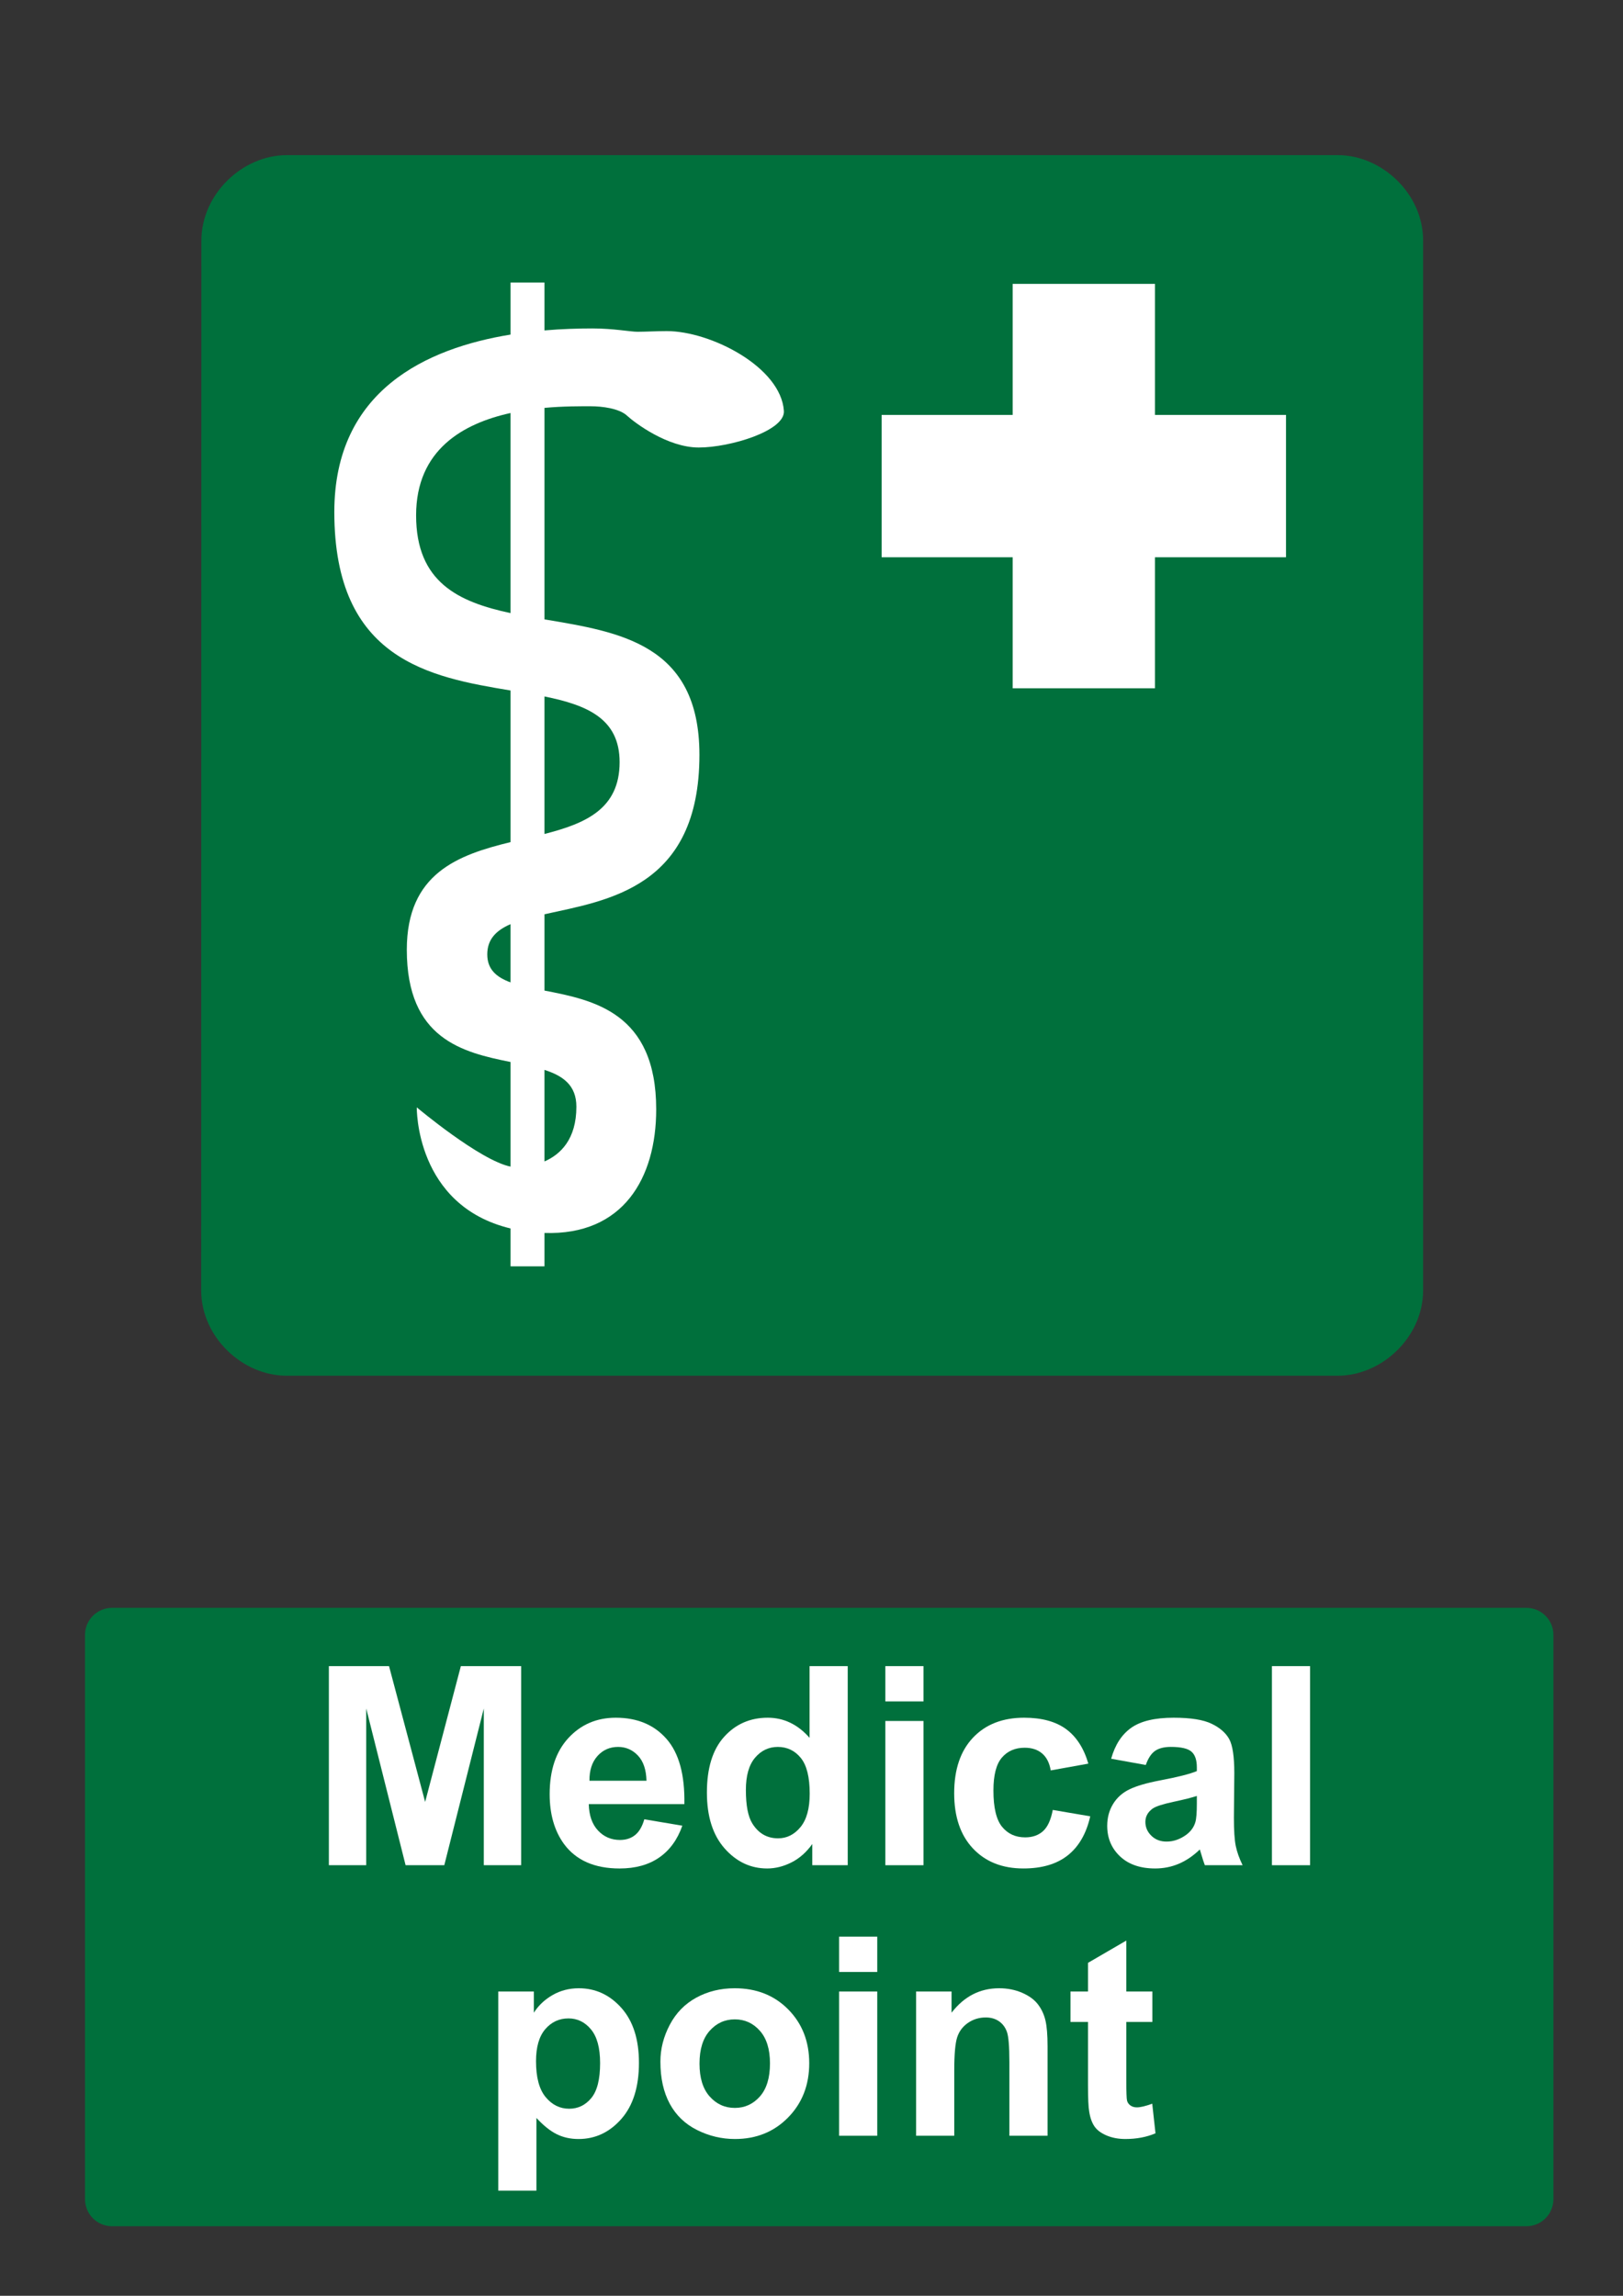
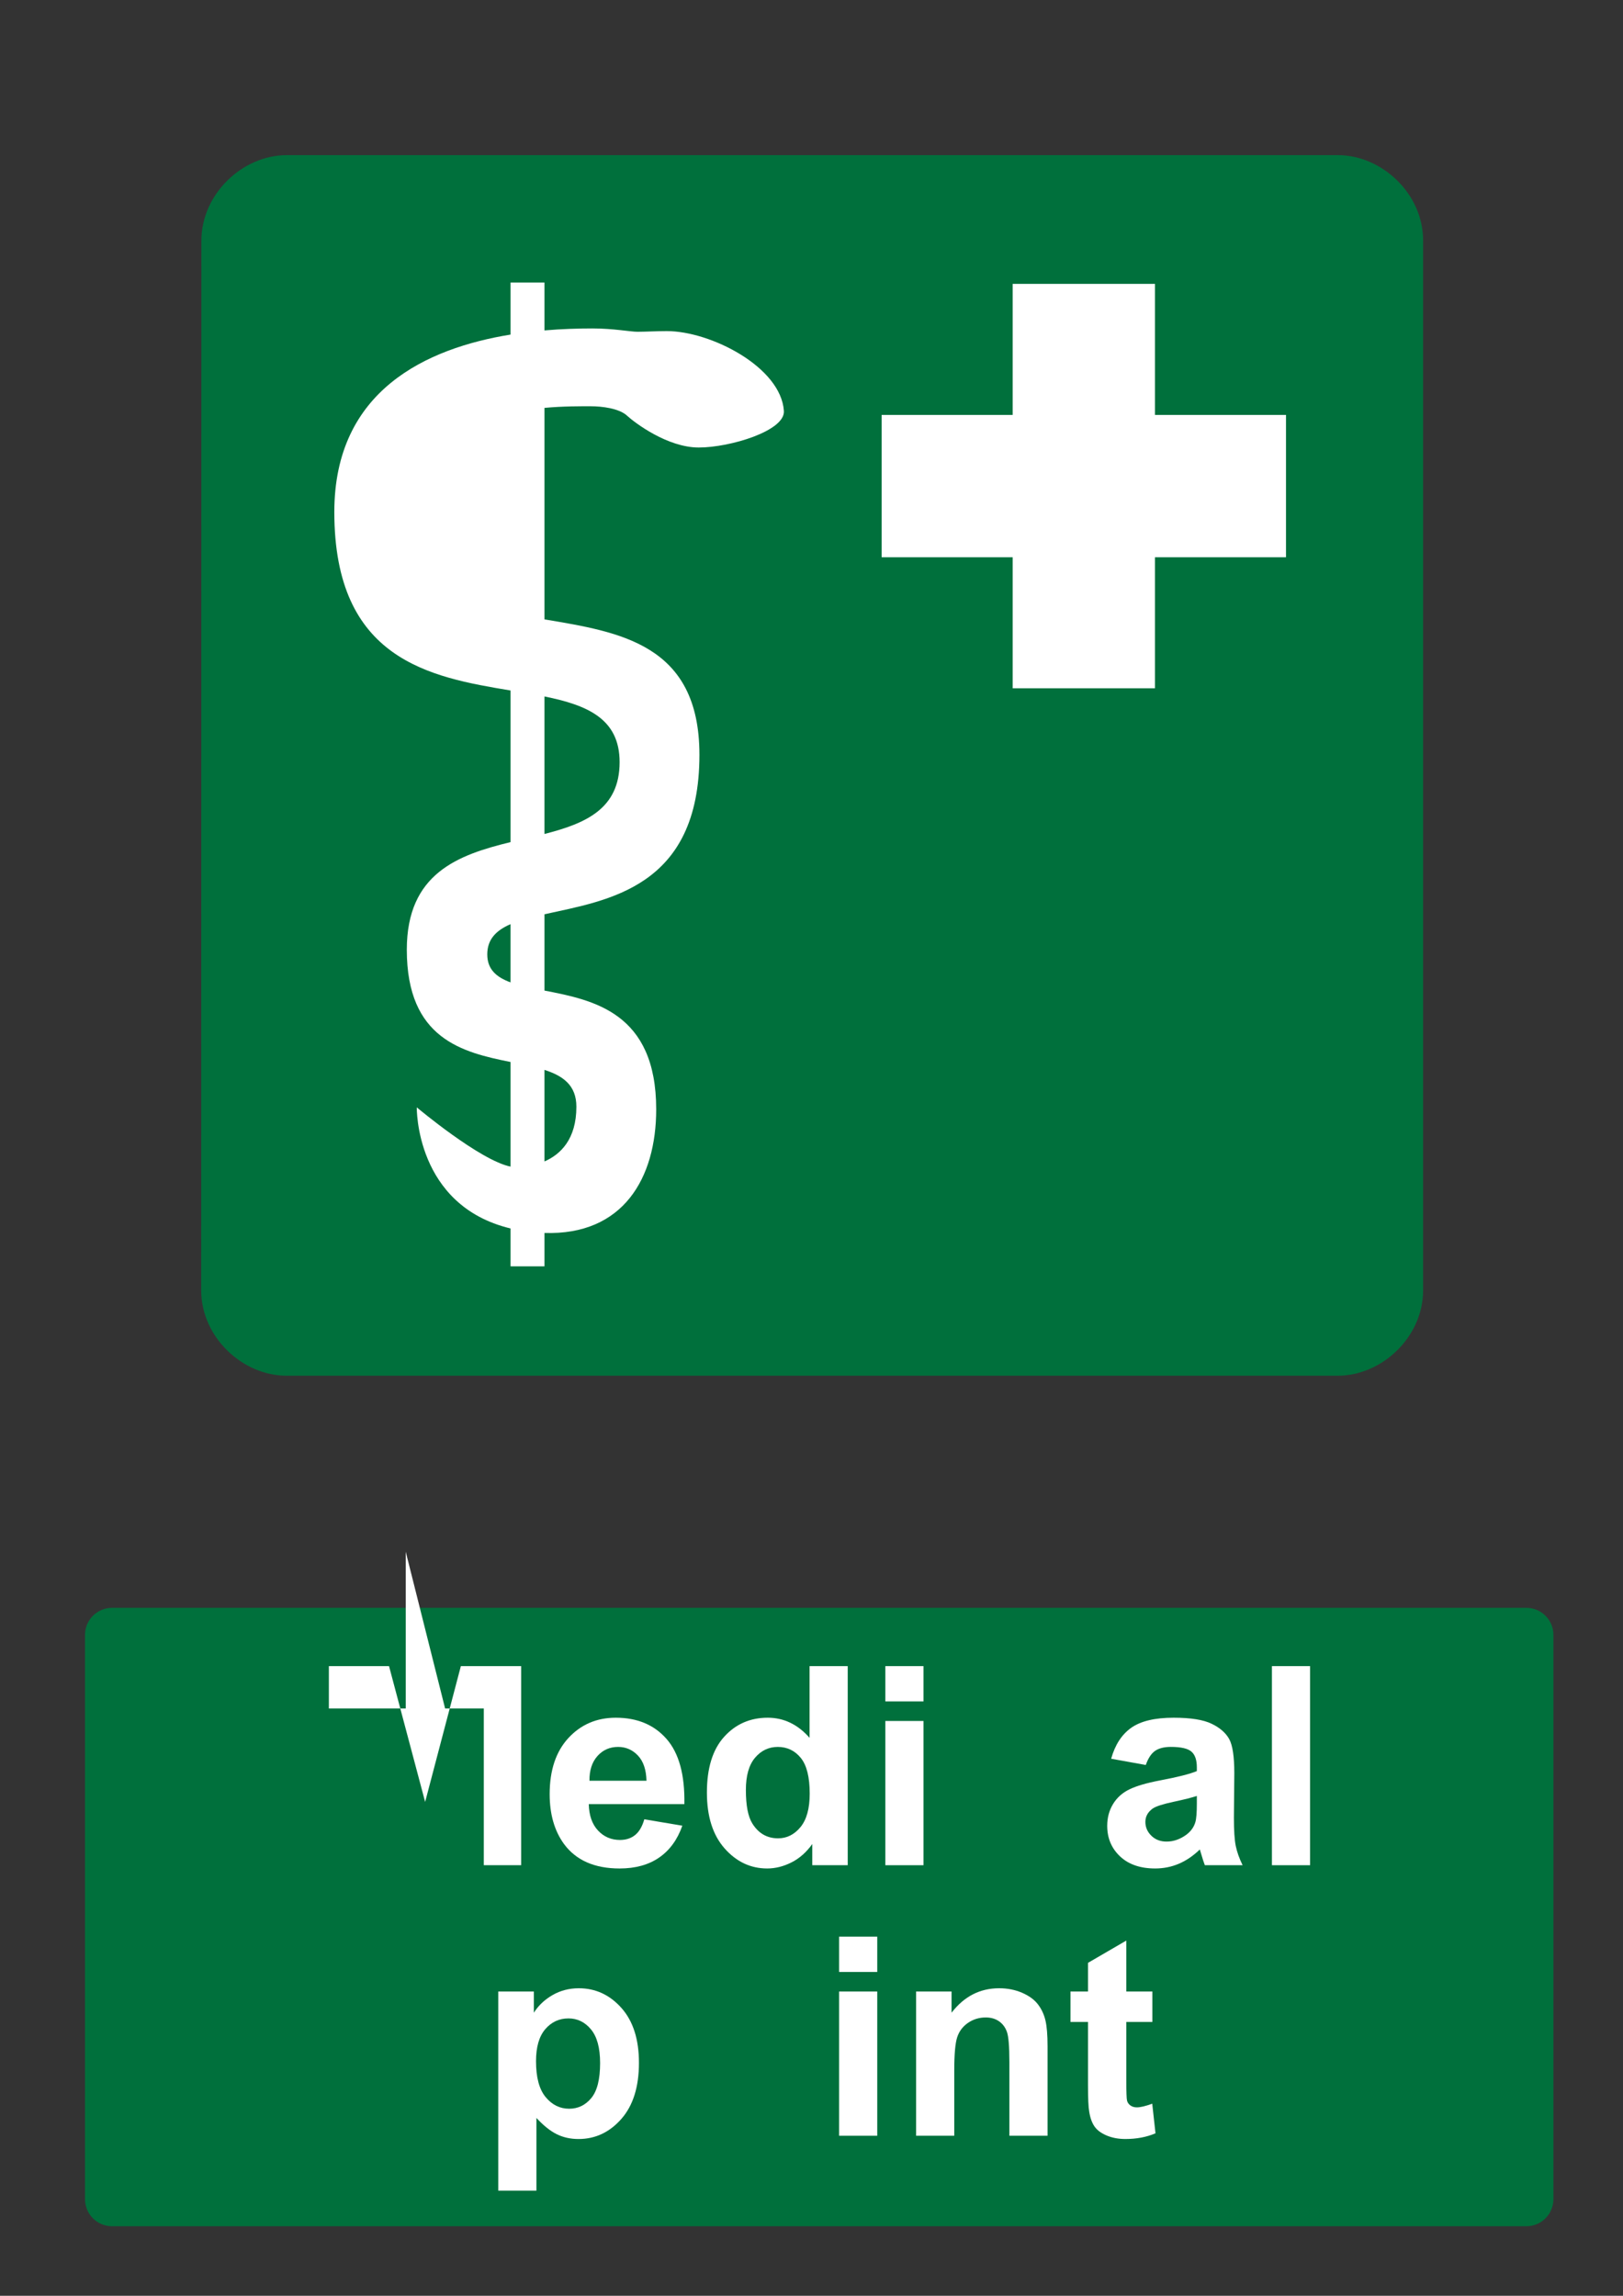
<svg xmlns="http://www.w3.org/2000/svg" version="1.1" id="Layer_1" x="0px" y="0px" width="595.279px" height="841.89px" viewBox="0 0 595.279 841.89" enable-background="new 0 0 595.279 841.89" xml:space="preserve">
  <rect x="0" y="0" width="595.279" height="841.89" fill="#333333" stroke="none" />
  <path fill="#00703C" d="M73.866,88.245c0-17.127,15.101-31.353,31.316-31.353h385.47c16.213,0,31.314,14.149,31.314,31.276v385.001  c0,17.129-15.103,31.314-31.314,31.314H105.107c-16.216,0-31.316-14.188-31.316-31.314L73.866,88.245" />
  <path fill="#FFFFFF" d="M216.77,148.983c3.902,0,10.246,0.732,13.172,3.414c2.929,2.685,14.879,11.709,26.346,11.709  c11.464,0,31.708-6.098,31.223-13.416c-1.073-16.091-26.833-29.27-42.934-29.27c-3.657,0-8.048,0.243-10.732,0.243  c-2.682,0-8.781-1.219-16.585-1.219c-5.161,0-11.153,0.172-17.563,0.722v-17.555h-12.439v19.083  c-30.618,4.985-64.64,20.325-64.64,65.073c0,54.249,35.099,60.55,64.64,65.441v55.602c-19.184,4.678-38.051,11.395-38.051,39.461  c0,32.824,20.567,37.654,38.051,41.173v38.366c-11.253-2.271-34.394-21.729-34.394-21.729s-0.623,36.006,34.394,44.407v13.891  h12.439v-12.244c28.838,0.938,40.979-20.078,40.979-45.32c0-35.525-23.004-40.076-40.979-43.563v-27.979  c23.047-5.125,56.836-9.605,56.836-58.471c0-40.695-29.337-45.032-56.836-49.672v-77.554  C206.813,148.922,213.021,148.983,216.77,148.983" />
  <path fill="#00703C" d="M211.404,405.836c0,11.959-5.833,17.515-11.709,20.076v-33.575  C206.614,394.555,211.404,398.057,211.404,405.836" />
  <path fill="#00703C" d="M187.255,360.245c-5.166-1.886-8.536-4.75-8.536-10.266c0-5.571,3.3-8.811,8.536-11.083V360.245" />
  <path fill="#00703C" d="M227.259,279.484c0,17.201-12.54,22.499-27.563,26.342V255.4  C215.416,258.574,227.259,263.563,227.259,279.484" />
-   <path fill="#00703C" d="M187.255,224.832c-19.077-4.078-34.638-11.305-34.638-35.845c0-24.178,17.436-33.748,34.638-37.533V224.832" />
  <polyline fill="#FFFFFF" points="471.672,152.153 423.621,152.153 423.621,104.1 371.42,104.1 371.42,152.153 323.362,152.153   323.362,204.355 371.42,204.355 371.42,252.407 423.621,252.407 423.621,204.355 471.672,204.355 471.672,152.153 " />
  <path fill="#00703C" d="M41.1,589.611h518.74c5.479,0,9.92,4.439,9.92,9.92v206.93c0,5.479-4.439,9.92-9.92,9.92H41.1  c-5.479,0-9.92-4.439-9.92-9.92v-206.93C31.18,594.05,35.62,589.611,41.1,589.611" />
  <g>
-     <path fill="#FFFFFF" d="M120.622,683.99v-73.014h22.063l13.248,49.805l13.1-49.805h22.112v73.014h-13.695v-57.475l-14.493,57.475   h-14.194l-14.443-57.475v57.475H120.622z" />
+     <path fill="#FFFFFF" d="M120.622,683.99v-73.014h22.063l13.248,49.805l13.1-49.805h22.112v73.014h-13.695v-57.475h-14.194l-14.443-57.475v57.475H120.622z" />
    <path fill="#FFFFFF" d="M236.318,667.156l13.945,2.342c-1.793,5.113-4.624,9.006-8.492,11.678   c-3.869,2.674-8.708,4.012-14.518,4.012c-9.198,0-16.004-3.006-20.42-9.016c-3.486-4.813-5.229-10.891-5.229-18.229   c0-8.768,2.291-15.631,6.873-20.596c4.582-4.963,10.375-7.445,17.382-7.445c7.869,0,14.078,2.6,18.627,7.795   s6.725,13.156,6.524,23.881h-35.063c0.101,4.152,1.229,7.381,3.388,9.688c2.158,2.309,4.847,3.461,8.067,3.461   c2.191,0,4.034-0.598,5.528-1.793C234.424,671.74,235.554,669.814,236.318,667.156z M237.115,653.011   c-0.101-4.051-1.146-7.131-3.139-9.238s-4.417-3.162-7.271-3.162c-3.056,0-5.578,1.111-7.57,3.336s-2.972,5.248-2.938,9.064   H237.115z" />
    <path fill="#FFFFFF" d="M310.926,683.99h-13v-7.77c-2.158,3.021-4.706,5.271-7.646,6.748c-2.938,1.479-5.901,2.217-8.89,2.217   c-6.076,0-11.281-2.447-15.614-7.346s-6.5-11.729-6.5-20.496c0-8.965,2.108-15.777,6.325-20.443   c4.216-4.664,9.545-6.998,15.987-6.998c5.91,0,11.022,2.459,15.34,7.371v-26.297h13.996L310.926,683.99L310.926,683.99z    M273.572,656.398c0,5.646,0.78,9.729,2.342,12.252c2.257,3.652,5.412,5.479,9.463,5.479c3.22,0,5.959-1.369,8.218-4.107   c2.257-2.738,3.387-6.83,3.387-12.277c0-6.076-1.096-10.449-3.287-13.123c-2.19-2.672-4.998-4.01-8.417-4.01   c-3.32,0-6.101,1.318-8.342,3.961C274.692,647.208,273.572,651.152,273.572,656.398z" />
    <path fill="#FFFFFF" d="M324.722,623.925v-12.949h13.995v12.949H324.722z M324.722,683.99v-52.893h13.995v52.893H324.722z" />
-     <path fill="#FFFFFF" d="M399.179,646.736l-13.796,2.49c-0.467-2.756-1.521-4.83-3.162-6.227c-1.646-1.395-3.778-2.092-6.4-2.092   c-3.485,0-6.268,1.205-8.342,3.609c-2.076,2.408-3.113,6.436-3.113,12.078c0,6.275,1.055,10.709,3.162,13.299   c2.108,2.59,4.938,3.885,8.492,3.885c2.656,0,4.831-0.754,6.524-2.268c1.692-1.51,2.889-4.107,3.586-7.793l13.745,2.34   c-1.428,6.311-4.166,11.074-8.218,14.295s-9.479,4.83-16.286,4.83c-7.736,0-13.903-2.439-18.503-7.32   c-4.599-4.881-6.896-11.637-6.896-20.271c0-8.73,2.308-15.529,6.923-20.395c4.614-4.863,10.857-7.297,18.727-7.297   c6.441,0,11.563,1.387,15.365,4.158C394.786,636.833,397.518,641.058,399.179,646.736z" />
    <path fill="#FFFFFF" d="M420.246,647.234l-12.699-2.291c1.427-5.111,3.885-8.896,7.371-11.355   c3.485-2.457,8.666-3.686,15.538-3.686c6.242,0,10.891,0.738,13.945,2.217s5.205,3.354,6.449,5.627   c1.246,2.275,1.868,6.451,1.868,12.527l-0.149,16.336c0,4.648,0.226,8.076,0.672,10.283c0.449,2.209,1.287,4.574,2.517,7.098   h-13.847c-0.365-0.928-0.813-2.309-1.345-4.133c-0.231-0.83-0.397-1.377-0.498-1.645c-2.391,2.324-4.948,4.066-7.67,5.229   c-2.723,1.162-5.628,1.744-8.716,1.744c-5.446,0-9.736-1.479-12.875-4.434c-3.137-2.955-4.706-6.689-4.706-11.207   c0-2.986,0.714-5.65,2.142-7.994c1.428-2.34,3.429-4.133,6.002-5.379c2.572-1.244,6.282-2.332,11.132-3.262   c6.541-1.229,11.072-2.373,13.597-3.438v-1.395c0-2.689-0.665-4.605-1.992-5.752c-1.328-1.146-3.835-1.719-7.521-1.719   c-2.49,0-4.434,0.49-5.827,1.471C422.24,643.056,421.11,644.777,420.246,647.234z M438.974,658.589   c-1.793,0.598-4.632,1.313-8.518,2.143c-3.885,0.83-6.425,1.643-7.619,2.439c-1.826,1.295-2.739,2.938-2.739,4.932   c0,1.959,0.729,3.652,2.19,5.078c1.462,1.43,3.319,2.143,5.578,2.143c2.522,0,4.932-0.828,7.223-2.49   c1.692-1.262,2.806-2.805,3.337-4.631c0.364-1.195,0.548-3.469,0.548-6.824V658.589z" />
    <path fill="#FFFFFF" d="M466.515,683.99v-73.014h13.995v73.014H466.515z" />
  </g>
  <g>
    <path fill="#FFFFFF" d="M182.753,730.306h13.049v7.771c1.693-2.656,3.984-4.814,6.873-6.475s6.092-2.49,9.612-2.49   c6.142,0,11.354,2.408,15.639,7.221c4.283,4.814,6.425,11.523,6.425,20.121c0,8.834-2.159,15.697-6.475,20.596   c-4.317,4.896-9.546,7.346-15.688,7.346c-2.922,0-5.569-0.58-7.943-1.742c-2.375-1.162-4.873-3.154-7.496-5.979v26.646h-13.995   V730.306L182.753,730.306z M196.599,755.857c0,5.943,1.178,10.336,3.536,13.174c2.357,2.84,5.229,4.258,8.616,4.258   c3.253,0,5.959-1.303,8.118-3.908c2.157-2.605,3.236-6.881,3.236-12.826c0-5.545-1.112-9.662-3.337-12.352   s-4.979-4.033-8.268-4.033c-3.42,0-6.259,1.32-8.518,3.959C197.727,746.767,196.599,750.677,196.599,755.857z" />
-     <path fill="#FFFFFF" d="M242.22,756.005c0-4.646,1.146-9.145,3.438-13.496c2.29-4.35,5.535-7.67,9.736-9.961   c4.2-2.291,8.891-3.438,14.07-3.438c8.001,0,14.559,2.6,19.673,7.795c5.113,5.195,7.67,11.762,7.67,19.697   c0,8.002-2.582,14.635-7.745,19.896c-5.164,5.264-11.663,7.895-19.499,7.895c-4.848,0-9.472-1.096-13.871-3.287   s-7.745-5.404-10.035-9.637C243.365,767.238,242.22,762.083,242.22,756.005z M256.563,756.753c0,5.246,1.245,9.264,3.735,12.053   s5.561,4.184,9.214,4.184c3.652,0,6.715-1.395,9.189-4.184c2.473-2.789,3.71-6.84,3.71-12.152c0-5.18-1.237-9.164-3.71-11.953   c-2.475-2.789-5.537-4.184-9.189-4.184c-3.653,0-6.724,1.395-9.214,4.184S256.563,751.507,256.563,756.753z" />
    <path fill="#FFFFFF" d="M307.763,723.134v-12.947h13.995v12.947H307.763z M307.763,783.201v-52.895h13.995v52.895H307.763z" />
    <path fill="#FFFFFF" d="M384.213,783.201h-13.995v-26.994c0-5.711-0.299-9.404-0.896-11.082c-0.598-1.676-1.567-2.979-2.914-3.91   c-1.344-0.928-2.963-1.395-4.854-1.395c-2.424,0-4.601,0.666-6.524,1.992c-1.926,1.328-3.246,3.088-3.96,5.279   s-1.07,6.242-1.07,12.152v23.957h-13.994v-52.895h12.999v7.771c4.613-5.979,10.426-8.965,17.432-8.965   c3.088,0,5.909,0.557,8.467,1.668s4.49,2.533,5.803,4.258c1.312,1.727,2.225,3.686,2.738,5.877c0.515,2.191,0.772,5.33,0.772,9.414   v32.871H384.213z" />
    <path fill="#FFFFFF" d="M422.661,730.306v11.156H413.1v21.316c0,4.316,0.091,6.832,0.272,7.545c0.184,0.715,0.599,1.305,1.246,1.77   c0.646,0.465,1.437,0.697,2.365,0.697c1.295,0,3.17-0.449,5.628-1.346l1.195,10.857c-3.255,1.395-6.94,2.092-11.057,2.092   c-2.523,0-4.8-0.424-6.823-1.27c-2.025-0.848-3.513-1.943-4.457-3.287c-0.947-1.346-1.604-3.164-1.968-5.455   c-0.3-1.625-0.448-4.912-0.448-9.859v-23.061h-6.425v-11.156h6.425v-10.51l14.045-8.168v18.678H422.661L422.661,730.306z" />
  </g>
</svg>